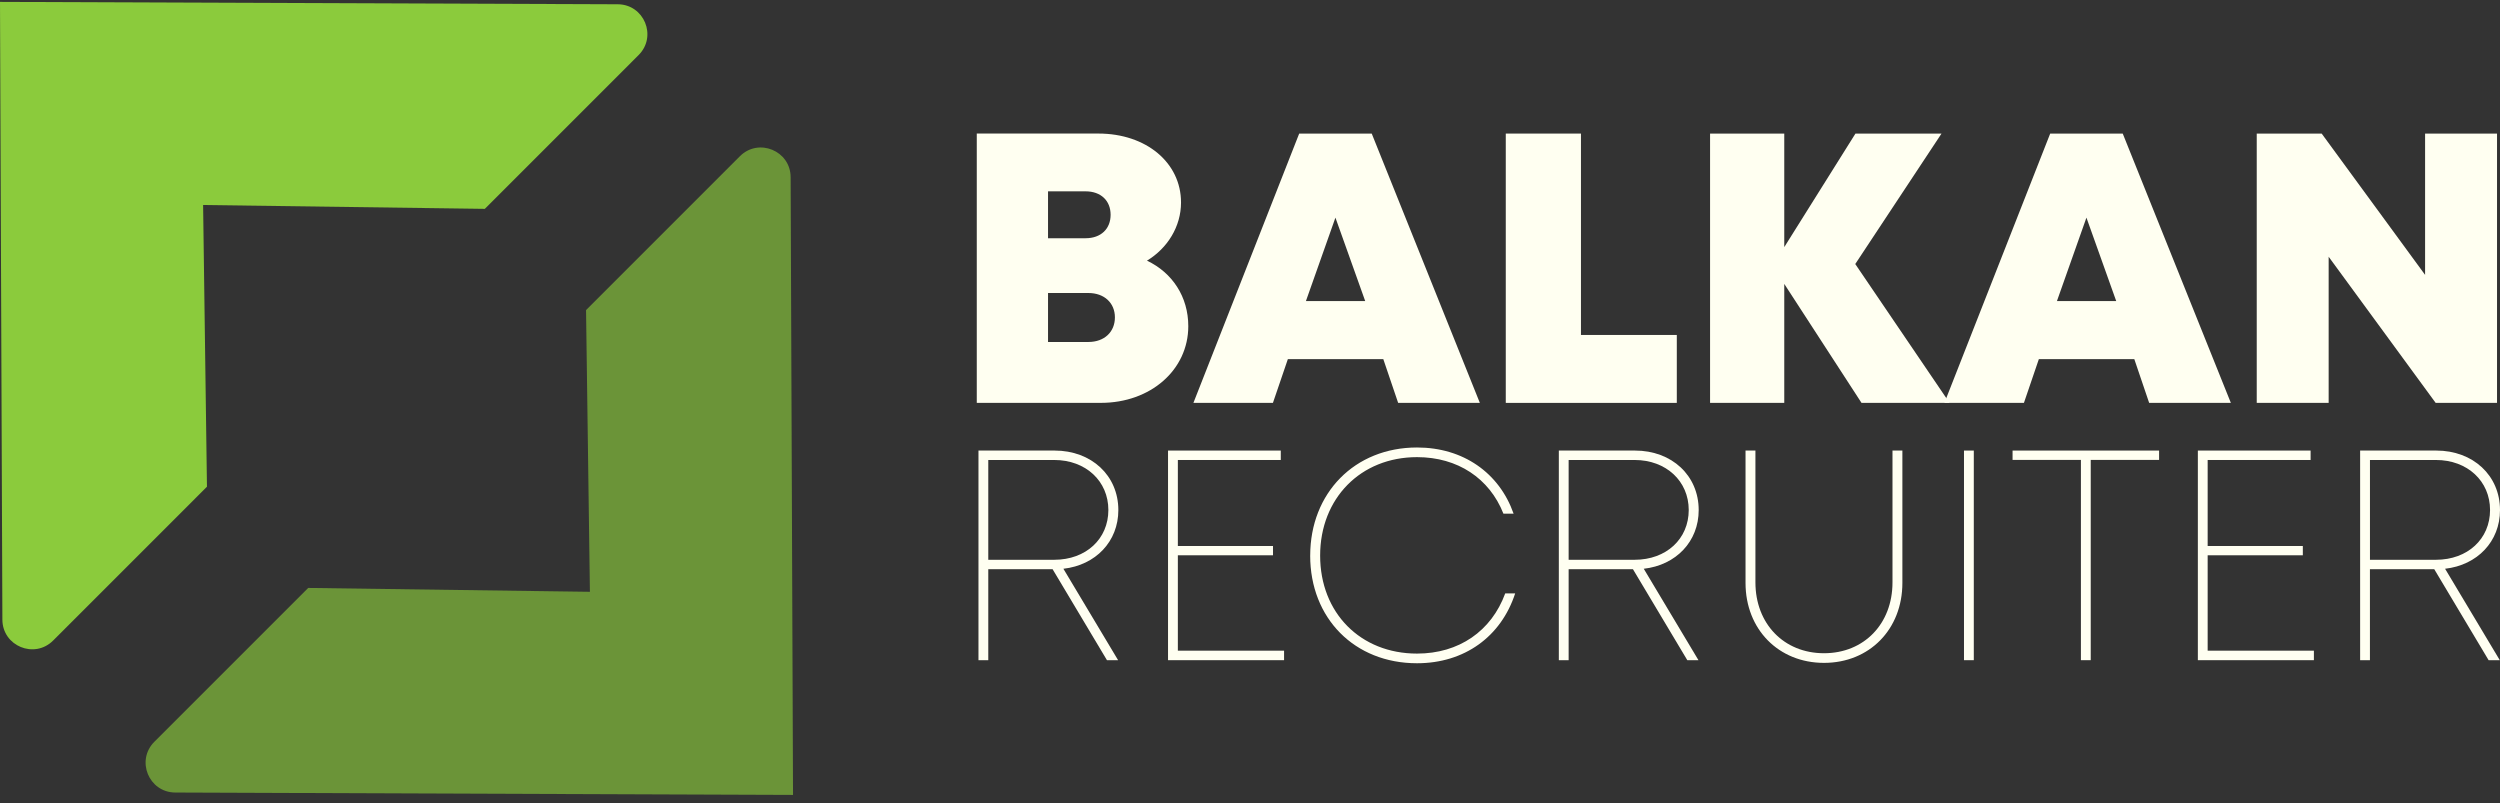
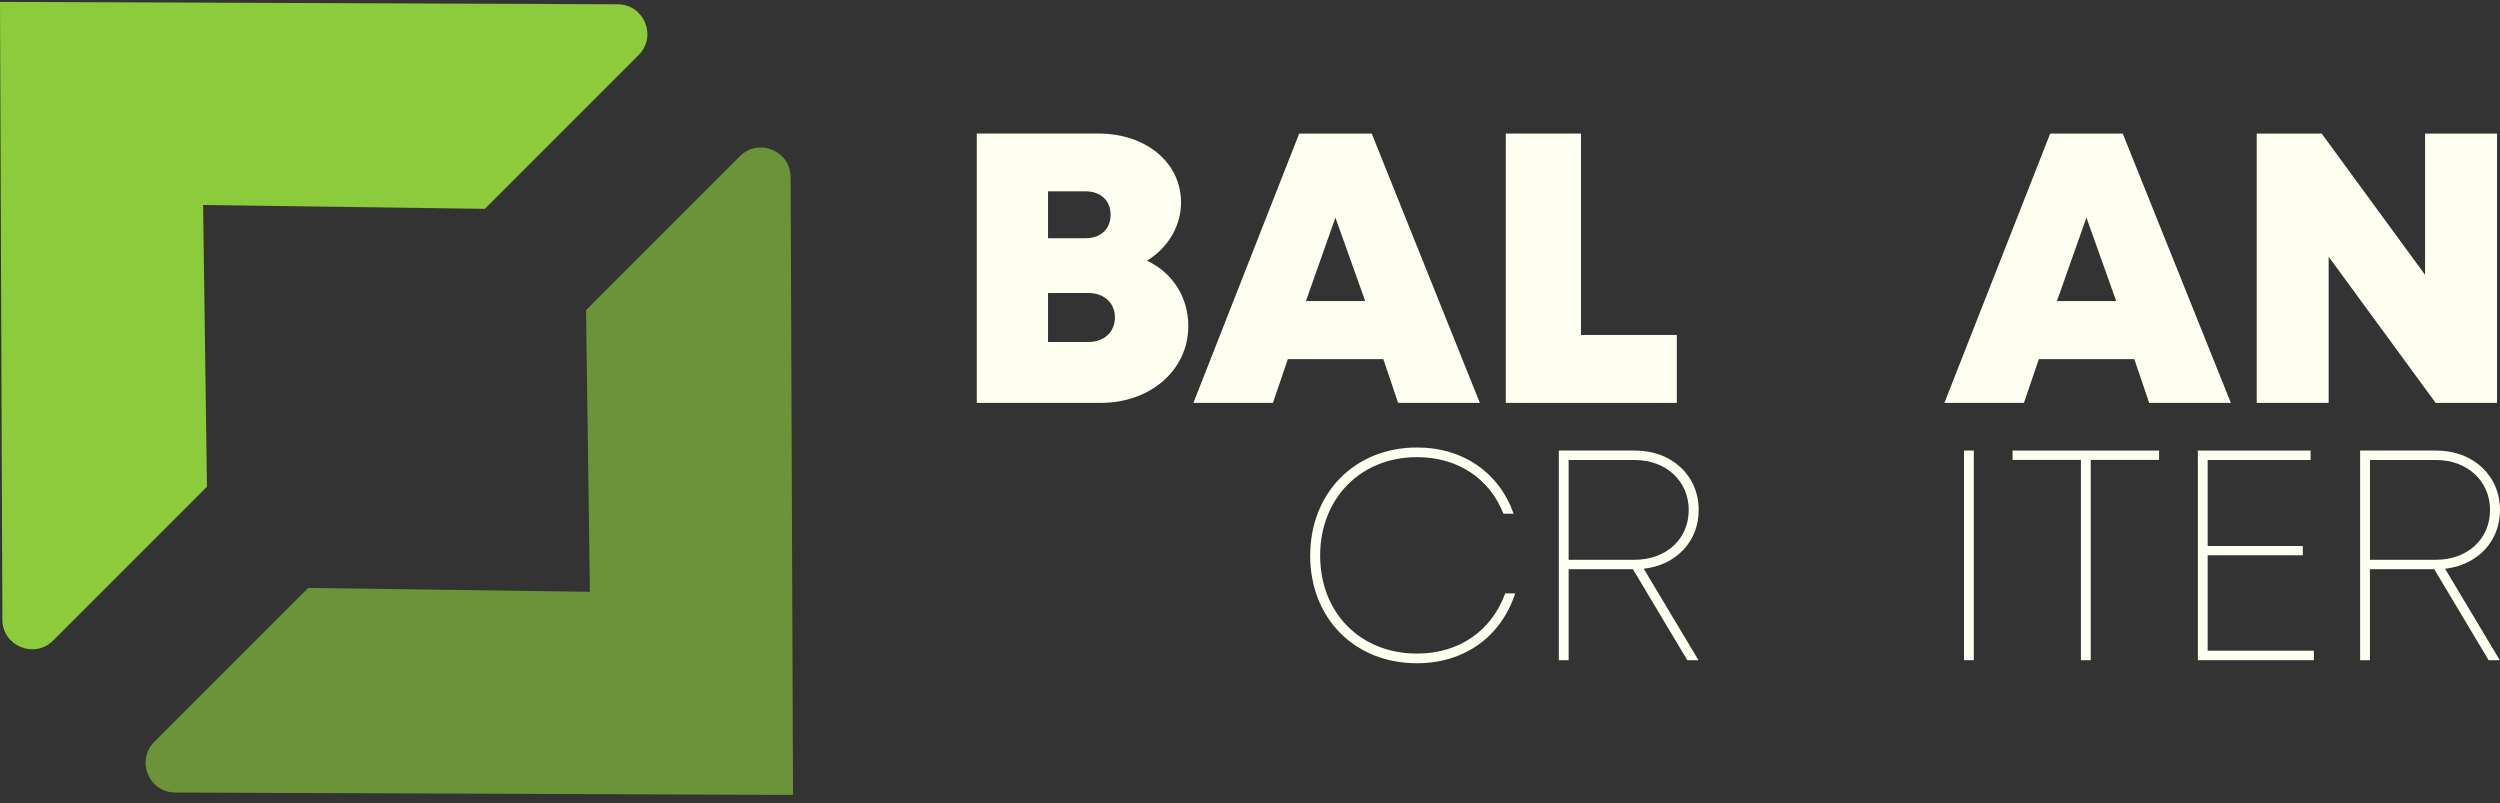
<svg xmlns="http://www.w3.org/2000/svg" width="193" height="62" viewBox="0 0 193 62" fill="none">
  <rect x="0" y="0" width="193" height="62" fill="#333333" stroke="none" />
  <path opacity="0.64" d="M45.541 45.687L23.793 45.389L11.917 57.265C10.474 58.708 11.49 61.175 13.532 61.183L61.221 61.367L61.037 13.678C61.029 11.638 58.562 10.62 57.119 12.063L45.243 23.939L45.541 45.687Z" fill="#8BCB3C" />
  <path d="M15.68 15.826L15.977 37.574L4.102 49.45C2.659 50.893 0.191 49.877 0.184 47.835L0 0.146L47.689 0.33C49.729 0.338 50.747 2.805 49.303 4.248L37.428 16.124L15.68 15.826Z" fill="#8BCB3C" />
  <path d="M88.547 20.123C90.507 21.052 91.736 22.913 91.736 25.181C91.736 28.551 88.829 31.101 84.991 31.101H75.407V10.31H84.799C88.486 10.31 91.175 12.559 91.175 15.631C91.175 17.489 90.134 19.161 88.546 20.123H88.547ZM86.071 24.501C86.071 23.397 85.26 22.62 84.02 22.62H80.908V26.401H84.02C85.26 26.401 86.071 25.624 86.071 24.501ZM85.739 16.581C85.739 15.502 85.001 14.771 83.802 14.771H80.908V18.392H83.802C85.001 18.392 85.739 17.661 85.739 16.581Z" fill="#FFFFF1" />
  <path d="M106.791 27.726H99.422L98.27 31.103H92.131L100.298 10.312H105.897L114.244 31.103H107.937L106.791 27.726ZM103.095 16.801L100.817 23.243H105.394L103.095 16.801Z" fill="#FFFFF1" />
  <path d="M129.449 25.857V31.103H116.246V10.312H122.05V25.859H129.449V25.857Z" fill="#FFFFF1" />
-   <path d="M143.709 31.103L137.745 21.917V31.103H132.017V10.312H137.745V19.077L143.241 10.312H149.885L143.226 20.383L150.506 31.103H143.709Z" fill="#FFFFF1" />
  <path d="M164.769 27.726H157.399L156.247 31.103H150.108L158.275 10.312H163.875L172.222 31.103H165.915L164.769 27.726ZM161.073 16.801L158.795 23.243H163.372L161.073 16.801Z" fill="#FFFFF1" />
  <path d="M192.77 10.312V31.103H188.033L179.772 19.82V31.103H174.22V10.312H179.233L187.217 21.22V10.312H192.767H192.77Z" fill="#FFFFF1" />
-   <path d="M82.093 43.906L86.317 50.966H85.457L81.261 43.943H76.295V50.966H75.538V34.783H81.416C84.26 34.783 86.336 36.708 86.336 39.379C86.336 41.806 84.584 43.627 82.095 43.908L82.093 43.906ZM76.295 43.215H81.387C83.844 43.215 85.566 41.598 85.566 39.372C85.566 37.147 83.827 35.511 81.387 35.511H76.295V43.215Z" fill="#FFFFF1" />
-   <path d="M99.13 50.232V50.966H90.172V34.783H98.876V35.511H90.93V42.151H98.276V42.868H90.93V50.232H99.13Z" fill="#FFFFF1" />
  <path d="M101.148 42.892C101.148 38.054 104.586 34.546 109.395 34.546C112.955 34.546 115.74 36.5 116.85 39.655H116.064C114.989 36.933 112.539 35.291 109.395 35.291C105.049 35.291 101.915 38.464 101.915 42.892C101.915 47.319 105.03 50.457 109.395 50.457C112.625 50.457 115.134 48.724 116.203 45.811H116.971C115.879 49.163 113.04 51.203 109.393 51.203C104.566 51.203 101.146 47.731 101.146 42.893L101.148 42.892Z" fill="#FFFFF1" />
  <path d="M126.897 43.906L131.121 50.966H130.26L126.064 43.943H121.099V50.966H120.342V34.783H126.22C129.064 34.783 131.139 36.708 131.139 39.379C131.139 41.806 129.388 43.627 126.899 43.908L126.897 43.906ZM121.099 43.215H126.191C128.647 43.215 130.37 41.598 130.37 39.372C130.37 37.147 128.63 35.511 126.191 35.511H121.099V43.215Z" fill="#FFFFF1" />
-   <path d="M134.755 45.001V34.783H135.519V44.961C135.519 48.158 137.721 50.429 140.813 50.429C143.905 50.429 146.1 48.158 146.1 44.961V34.783H146.864V45.001C146.864 48.596 144.309 51.174 140.813 51.174C137.317 51.174 134.755 48.596 134.755 45.001Z" fill="#FFFFF1" />
  <path d="M151.62 34.783H152.377V50.966H151.62V34.783Z" fill="#FFFFF1" />
  <path d="M166.681 35.505H161.404V50.966H160.647V35.505H155.37V34.783H166.681V35.505Z" fill="#FFFFF1" />
  <path d="M178.632 50.232V50.966H169.674V34.783H178.378V35.511H170.431V42.151H177.778V42.868H170.431V50.232H178.632Z" fill="#FFFFF1" />
  <path d="M188.759 43.906L192.983 50.966H192.121L187.925 43.943H182.959V50.966H182.202V34.783H188.081C190.924 34.783 193 36.708 193 39.379C193 41.806 191.248 43.627 188.759 43.908V43.906ZM182.961 43.215H188.053C190.509 43.215 192.232 41.598 192.232 39.372C192.232 37.147 190.492 35.511 188.053 35.511H182.961V43.215Z" fill="#FFFFF1" />
</svg>